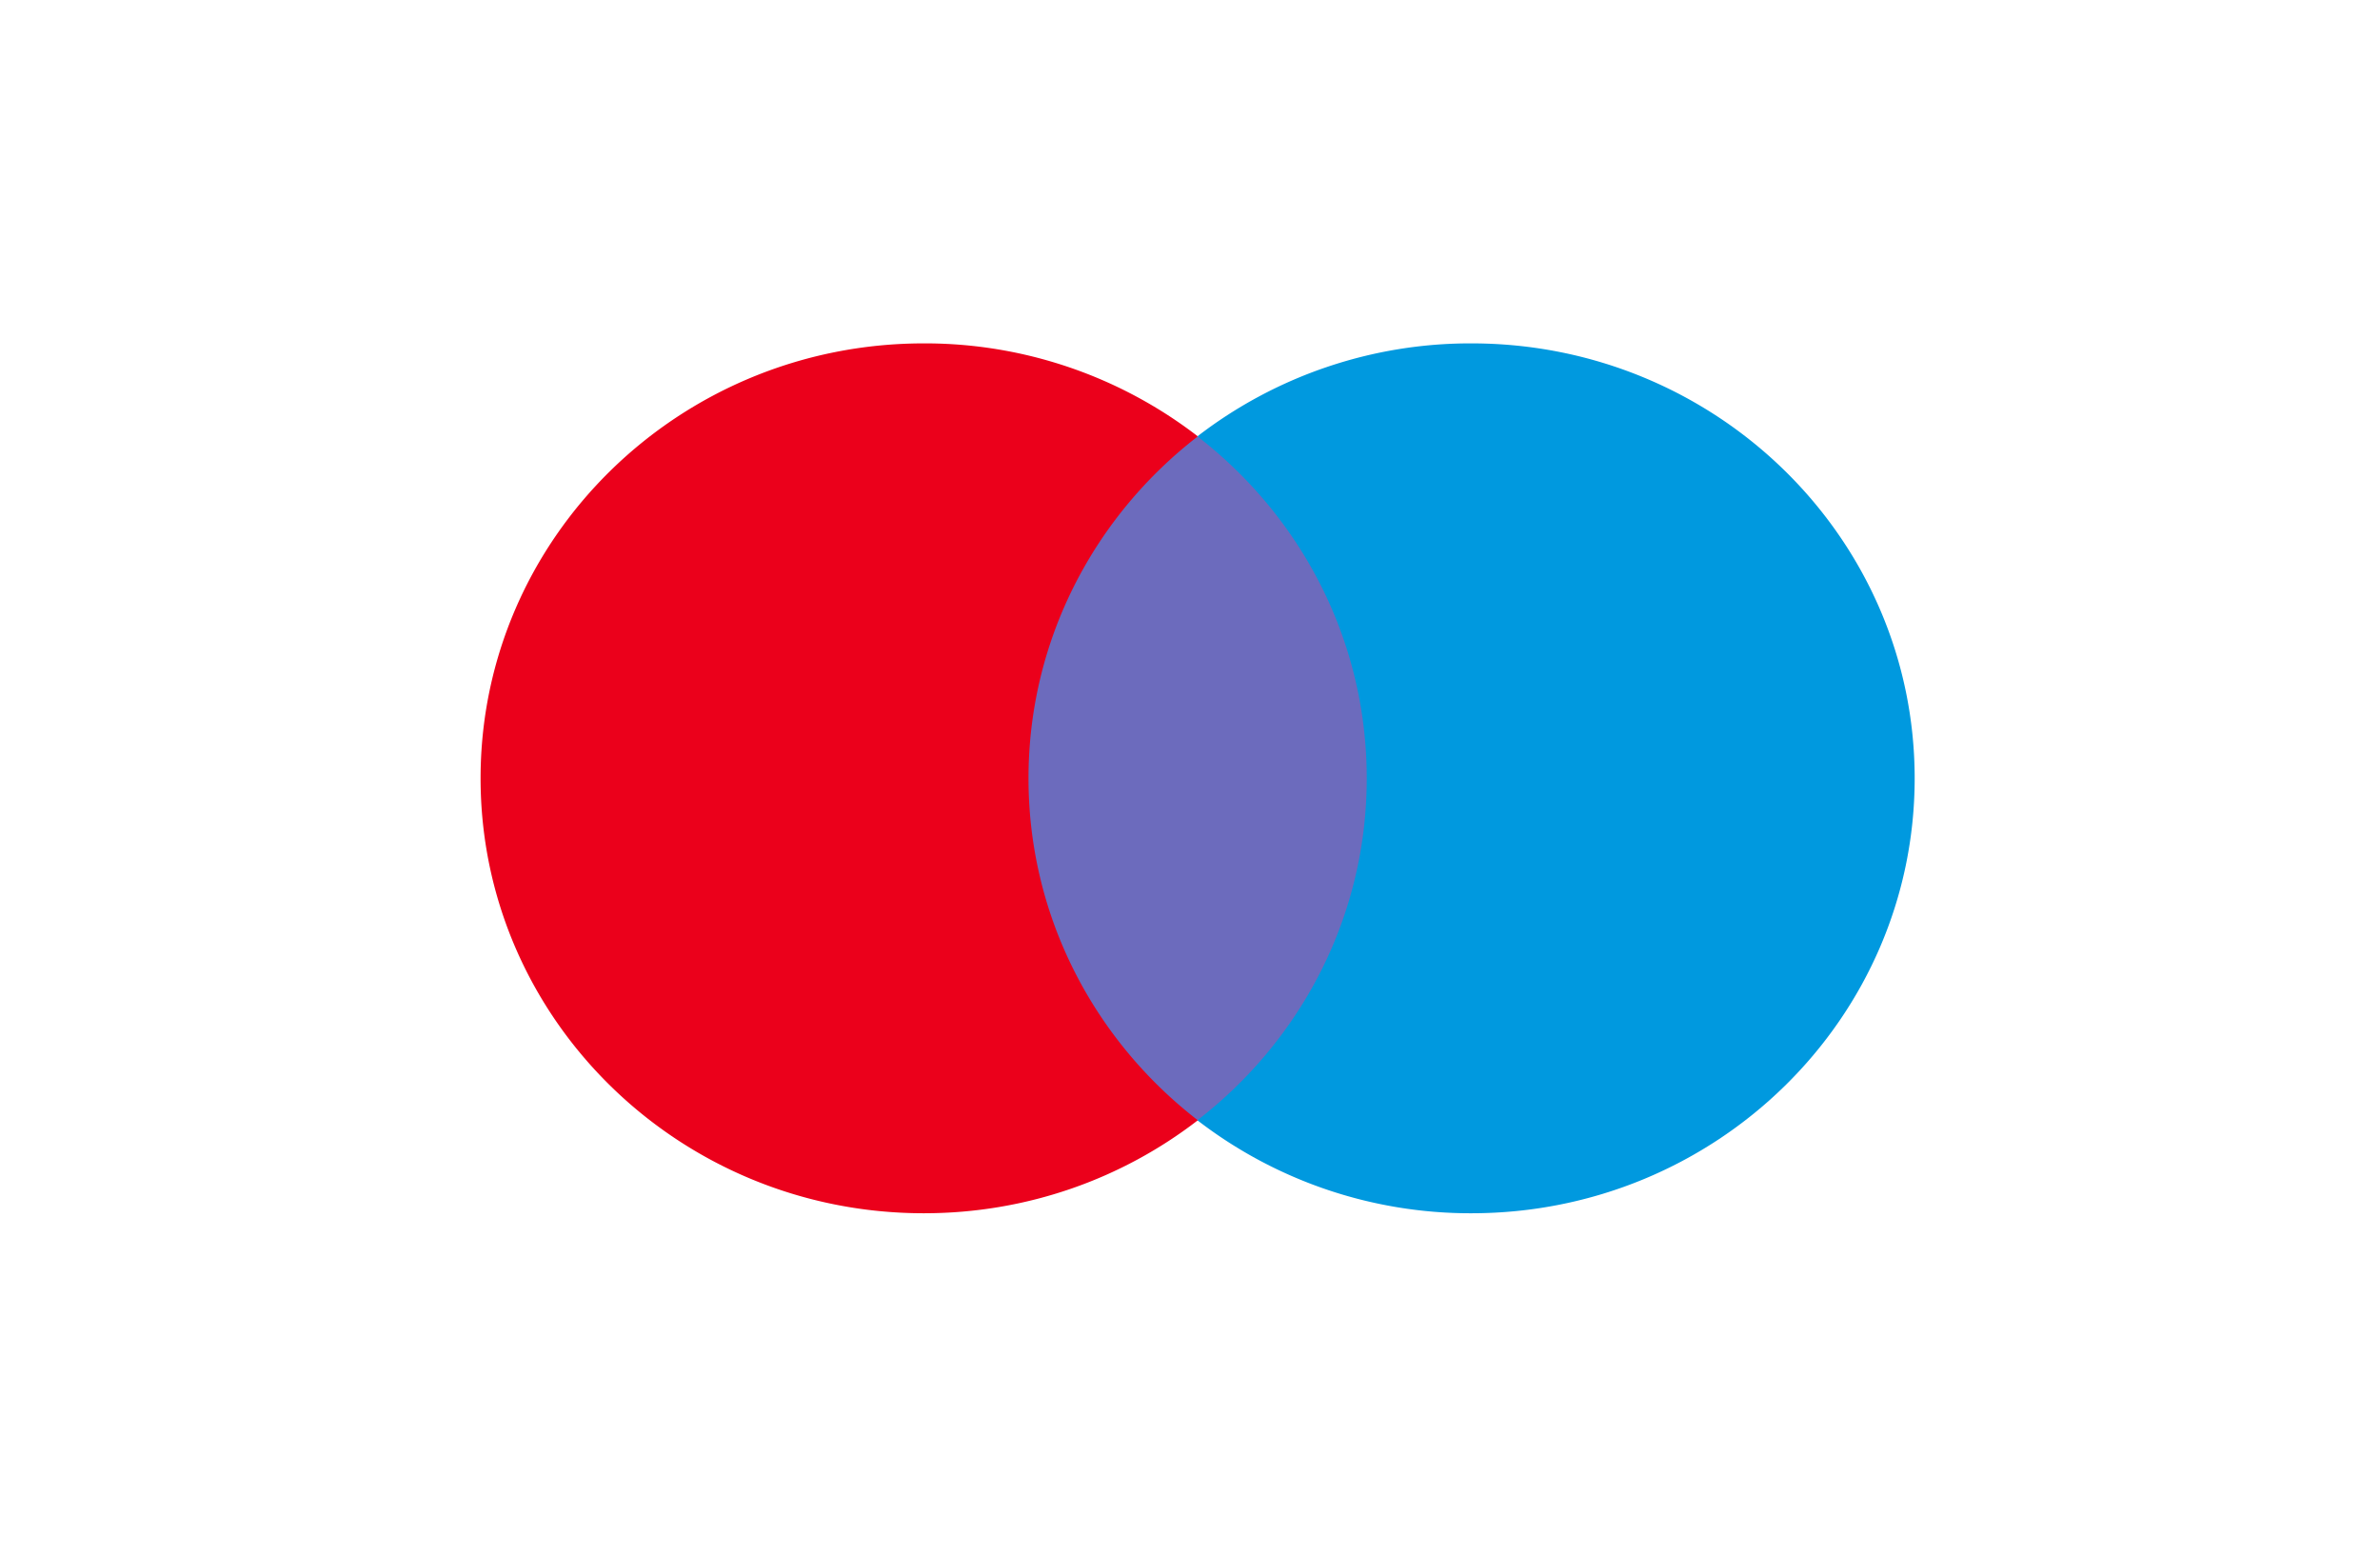
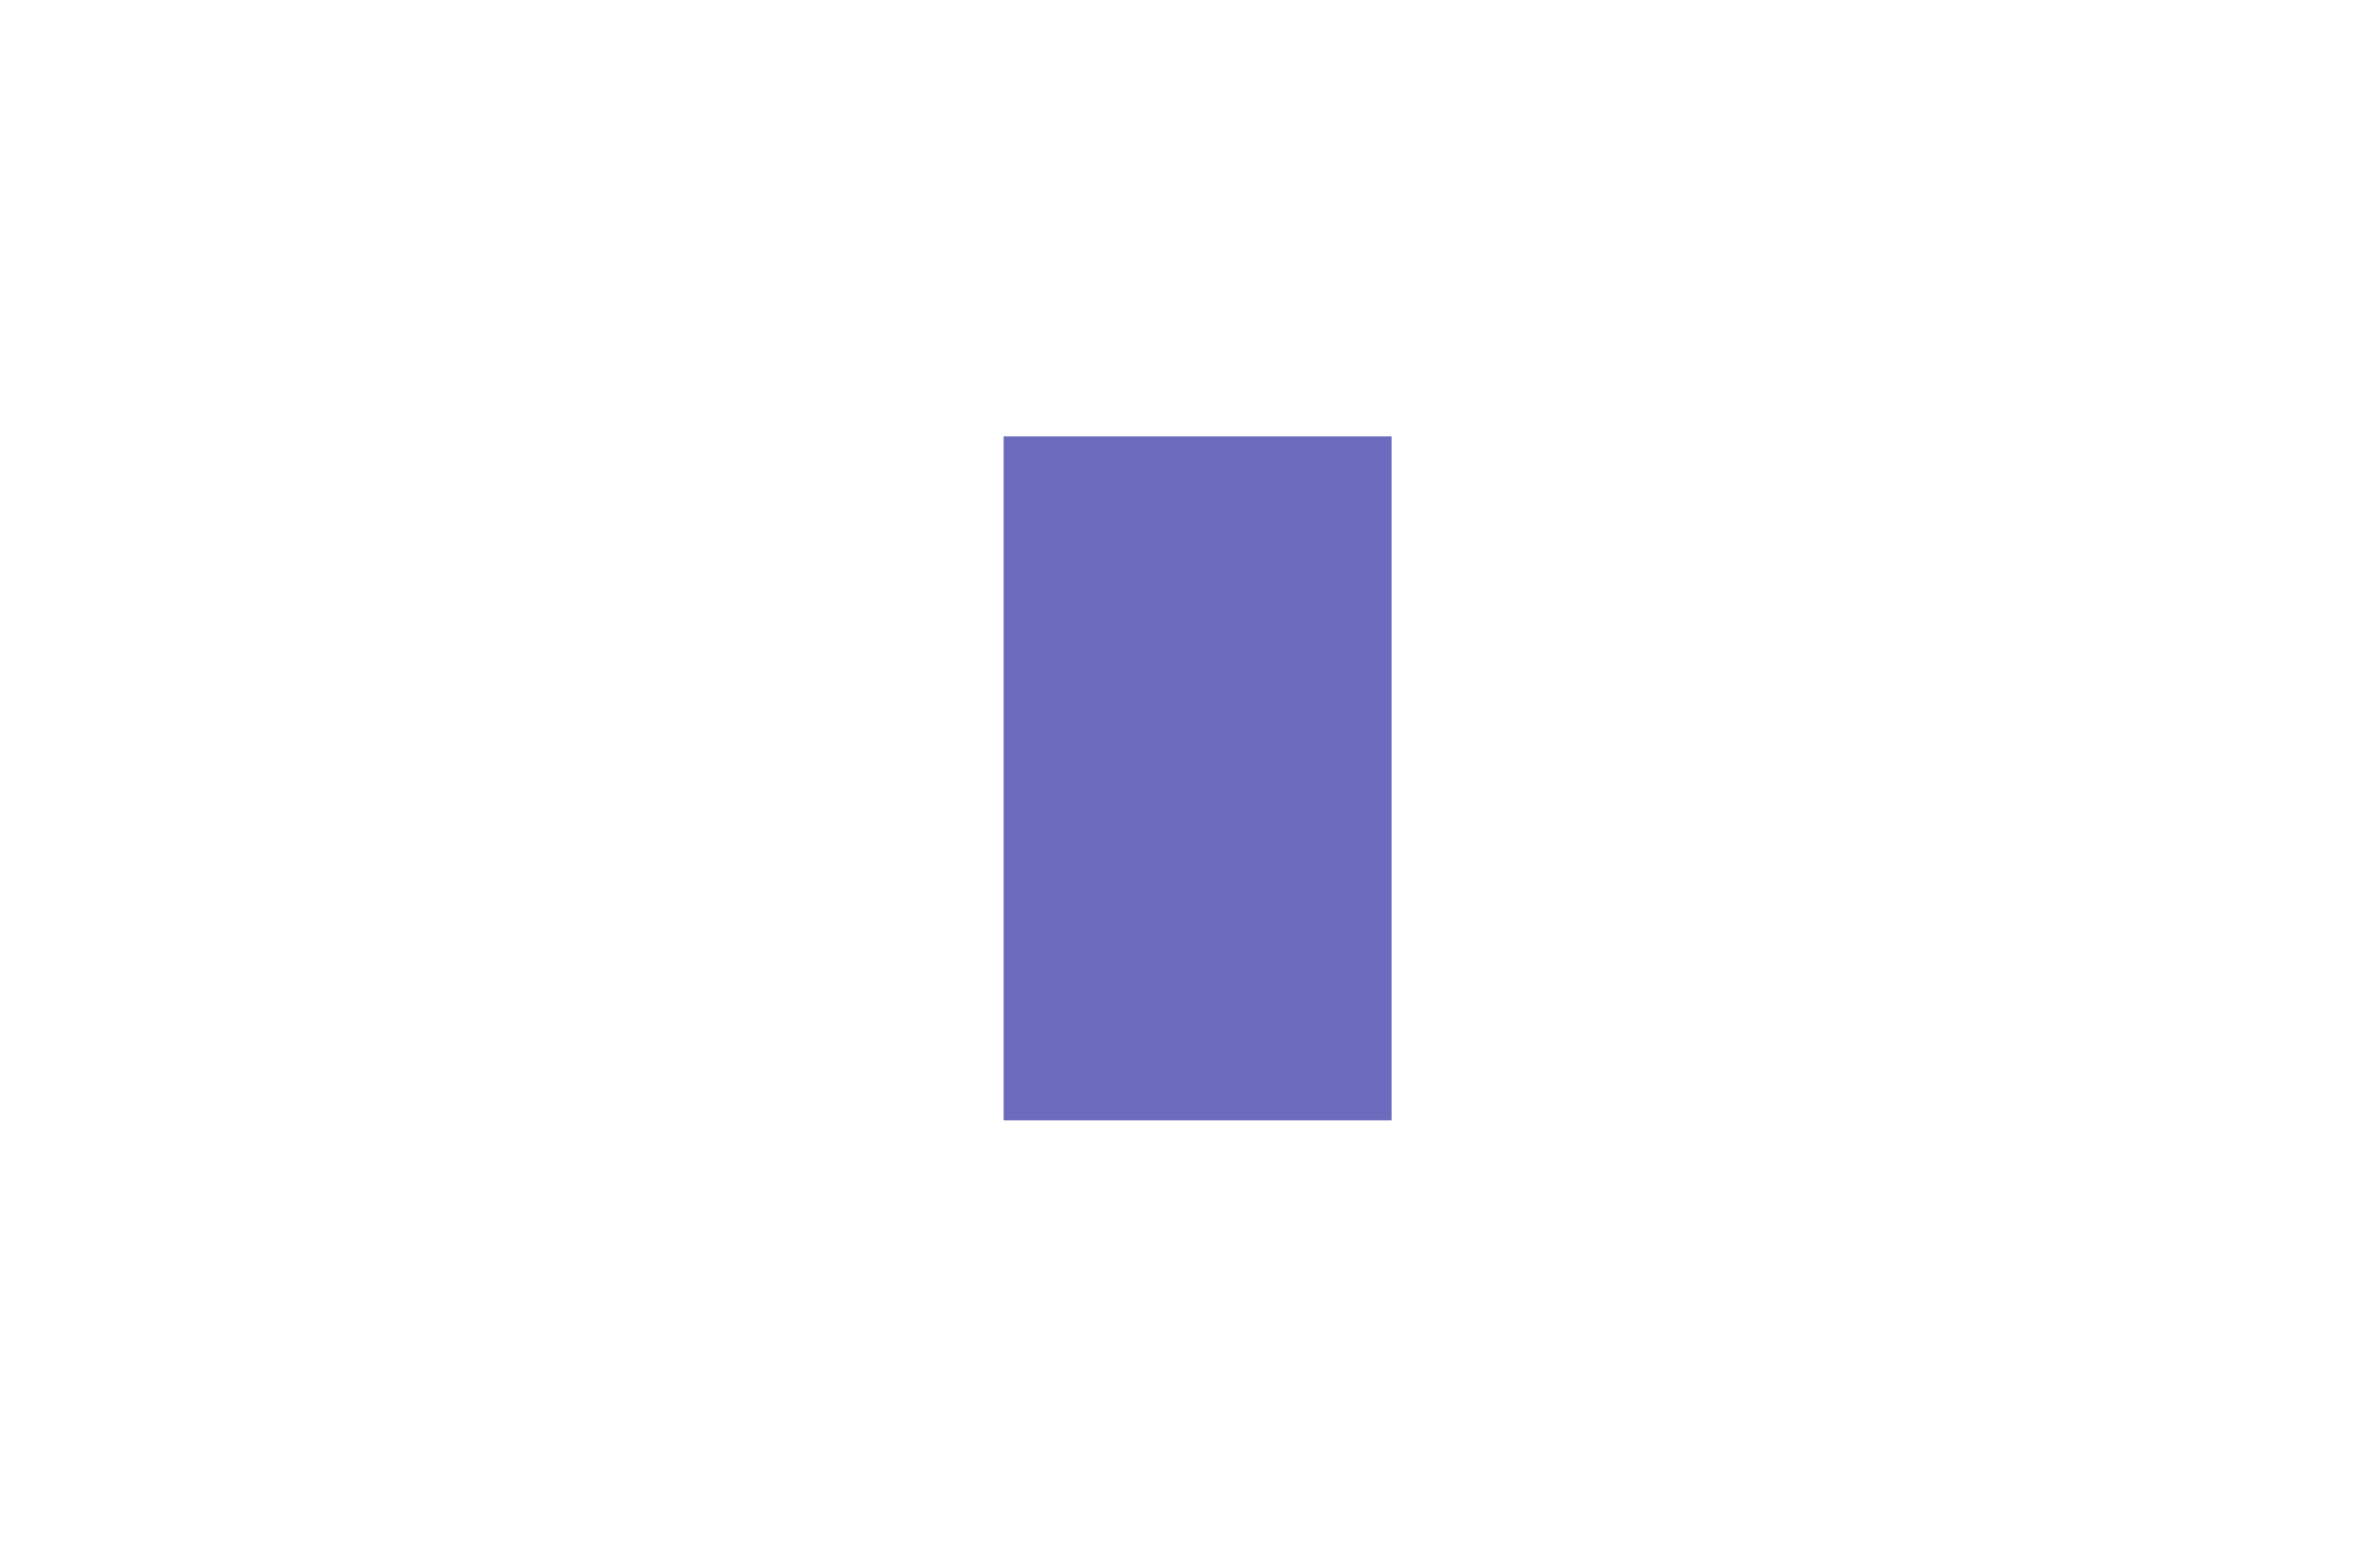
<svg xmlns="http://www.w3.org/2000/svg" width="104" height="68" fill="none">
  <path d="M60.807 48.94h-16.95V19.065h16.95V48.94Z" fill="#6C6BBD" />
-   <path d="M44.943 34c0-6.06 2.893-11.459 7.399-14.938A19.528 19.528 0 0 0 40.37 15C29.672 15 21 23.506 21 34c0 10.493 8.672 19 19.37 19 4.519 0 8.677-1.518 11.972-4.062-4.506-3.48-7.399-8.878-7.399-14.938Z" fill="#EB001B" />
-   <path d="M83.666 34c0 10.493-8.672 19-19.37 19a19.534 19.534 0 0 1-11.973-4.062c4.507-3.48 7.4-8.878 7.4-14.938 0-6.06-2.893-11.459-7.4-14.938A19.534 19.534 0 0 1 64.296 15c10.698 0 19.37 8.506 19.37 19Z" fill="#0099DF" />
</svg>